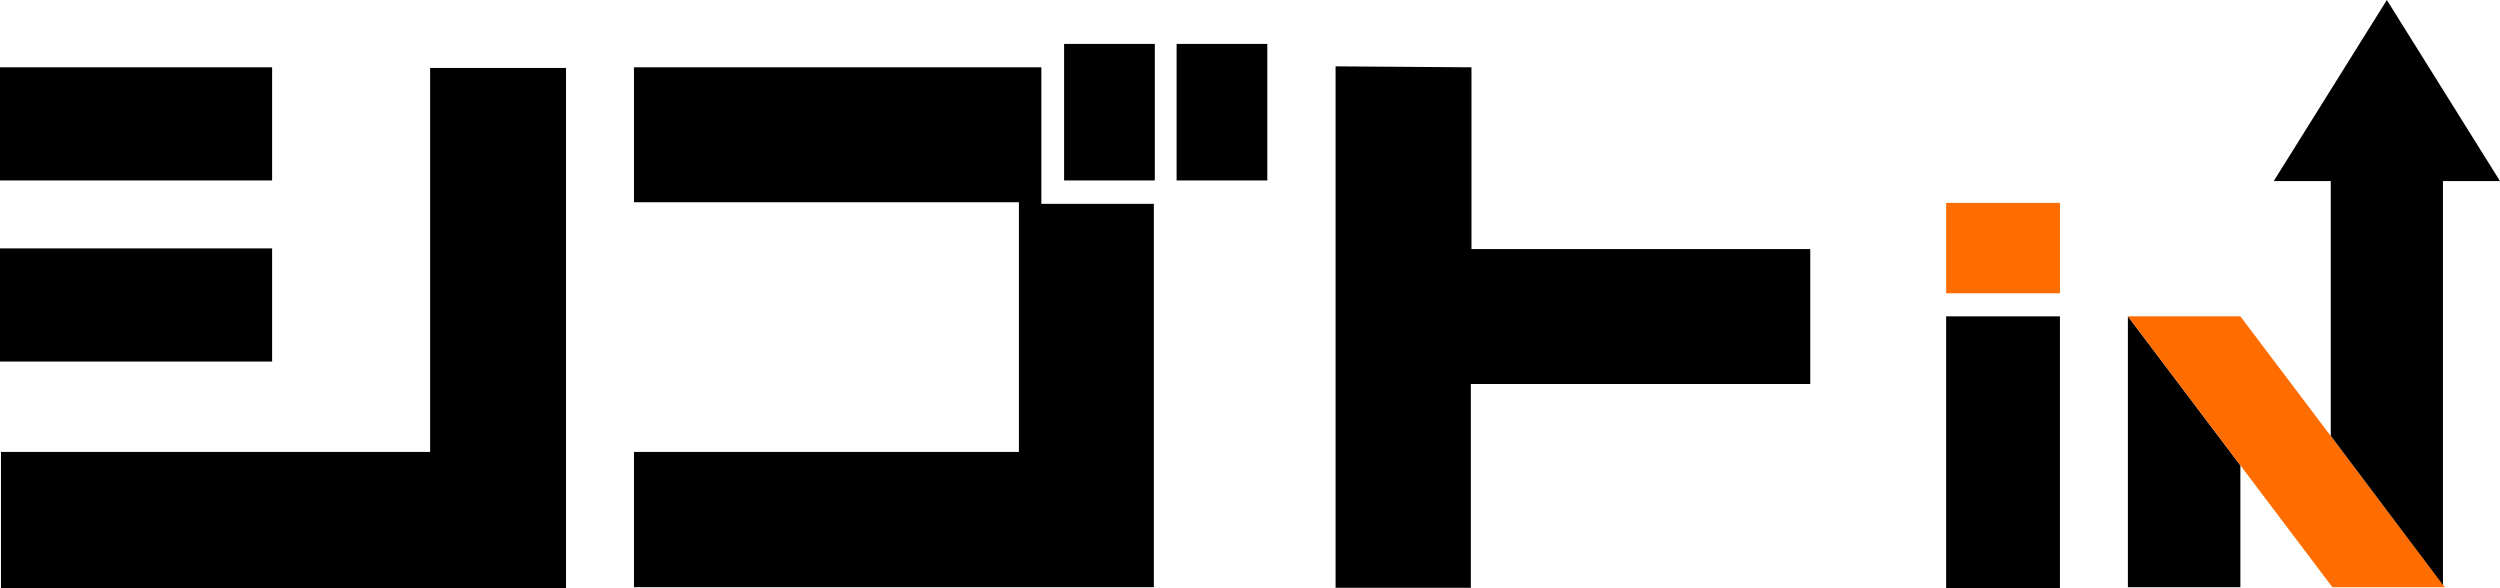
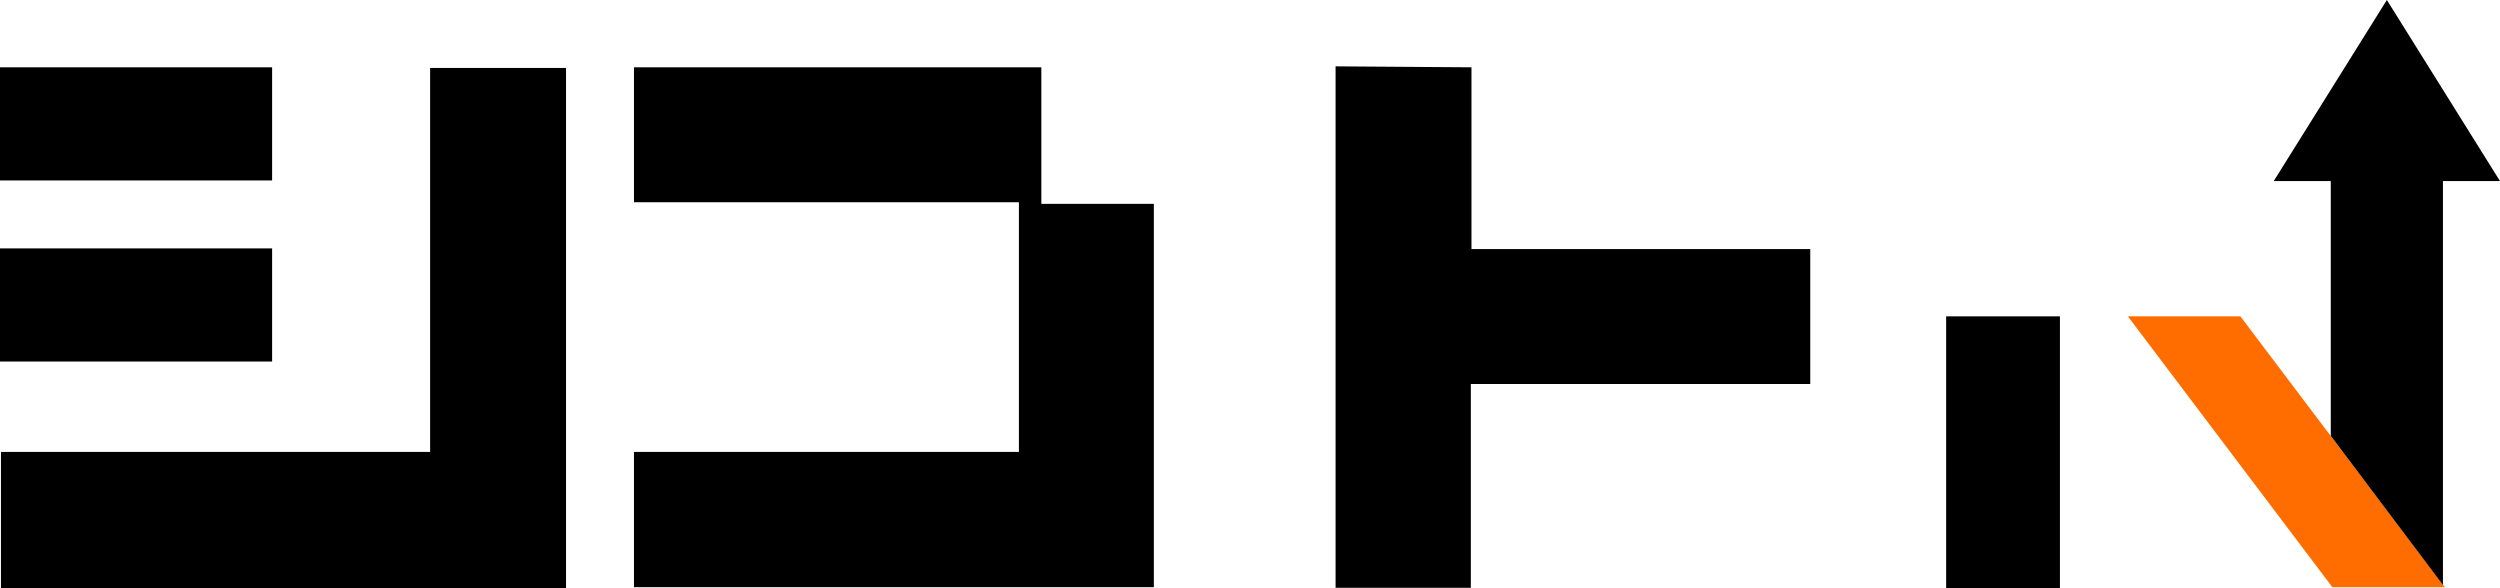
<svg xmlns="http://www.w3.org/2000/svg" id="_イヤー_2" viewBox="0 0 78 18.36">
  <defs>
    <style>.cls-1{fill:#ff6c00;}</style>
  </defs>
  <g id="_ゴ">
    <g>
      <rect y="7.75" width="8.49" height="3.53" />
      <rect y="2.1" width="8.49" height="3.53" />
      <polygon points=".03 14.1 .03 18.36 17.66 18.36 17.66 2.12 13.42 2.12 13.42 14.1 .03 14.1" />
      <polygon points="19.78 2.1 19.78 6.31 31.79 6.31 31.79 14.1 19.78 14.1 19.78 18.32 36 18.32 36 6.36 32.49 6.36 32.49 2.1 19.78 2.1" />
-       <rect x="33.2" y="1.37" width="2.83" height="4.26" />
-       <rect x="36.71" y="1.37" width="2.83" height="4.26" />
      <polygon points="41.67 2.07 41.67 18.34 45.89 18.34 45.89 11.98 56.48 11.98 56.48 7.77 45.91 7.77 45.91 2.1 41.67 2.07" />
-       <rect class="cls-1" x="60.72" y="6.33" width="3.55" height="2.82" />
      <rect x="60.72" y="9.87" width="3.55" height="8.48" />
-       <polygon points="69.9 18.32 66.39 18.32 66.39 9.87 69.9 14.52 69.9 18.32" />
      <polygon class="cls-1" points="76.28 18.32 72.77 18.32 66.39 9.87 69.9 9.87 76.28 18.32" />
      <polygon points="78 5.65 74.47 0 70.94 5.65 72.72 5.65 72.72 13.6 76.22 18.25 76.22 5.65 78 5.65" />
    </g>
  </g>
</svg>